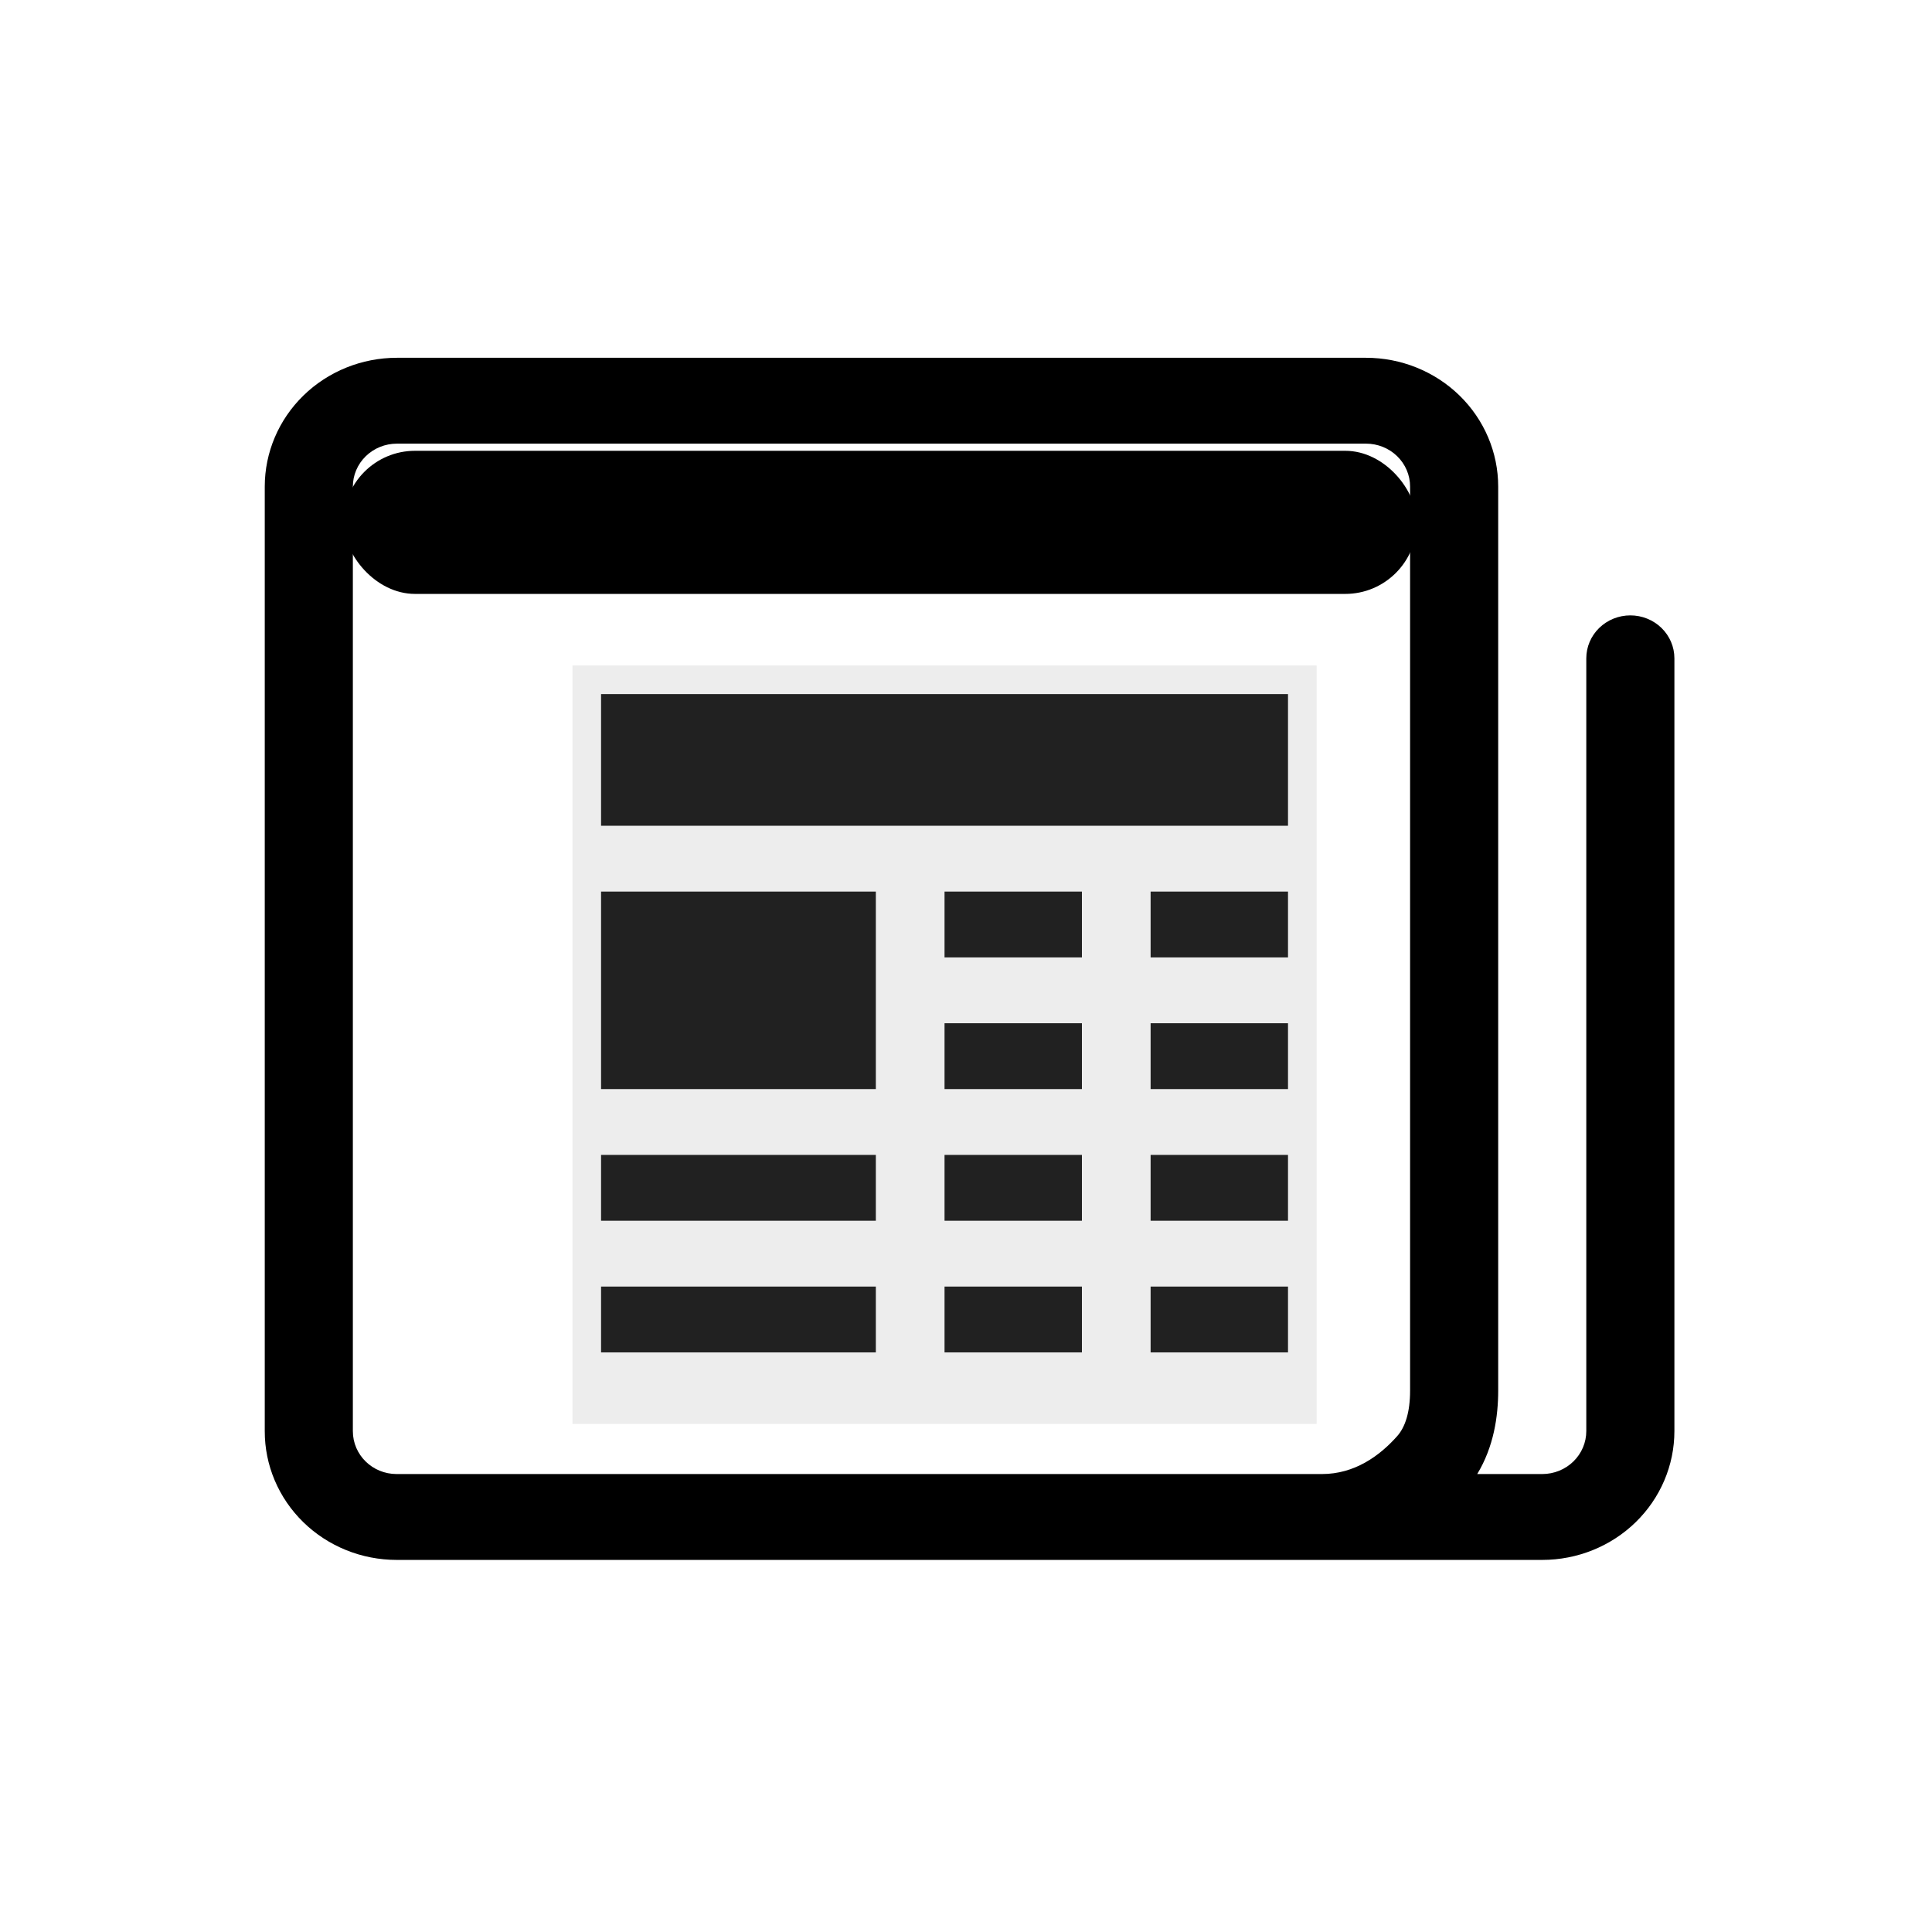
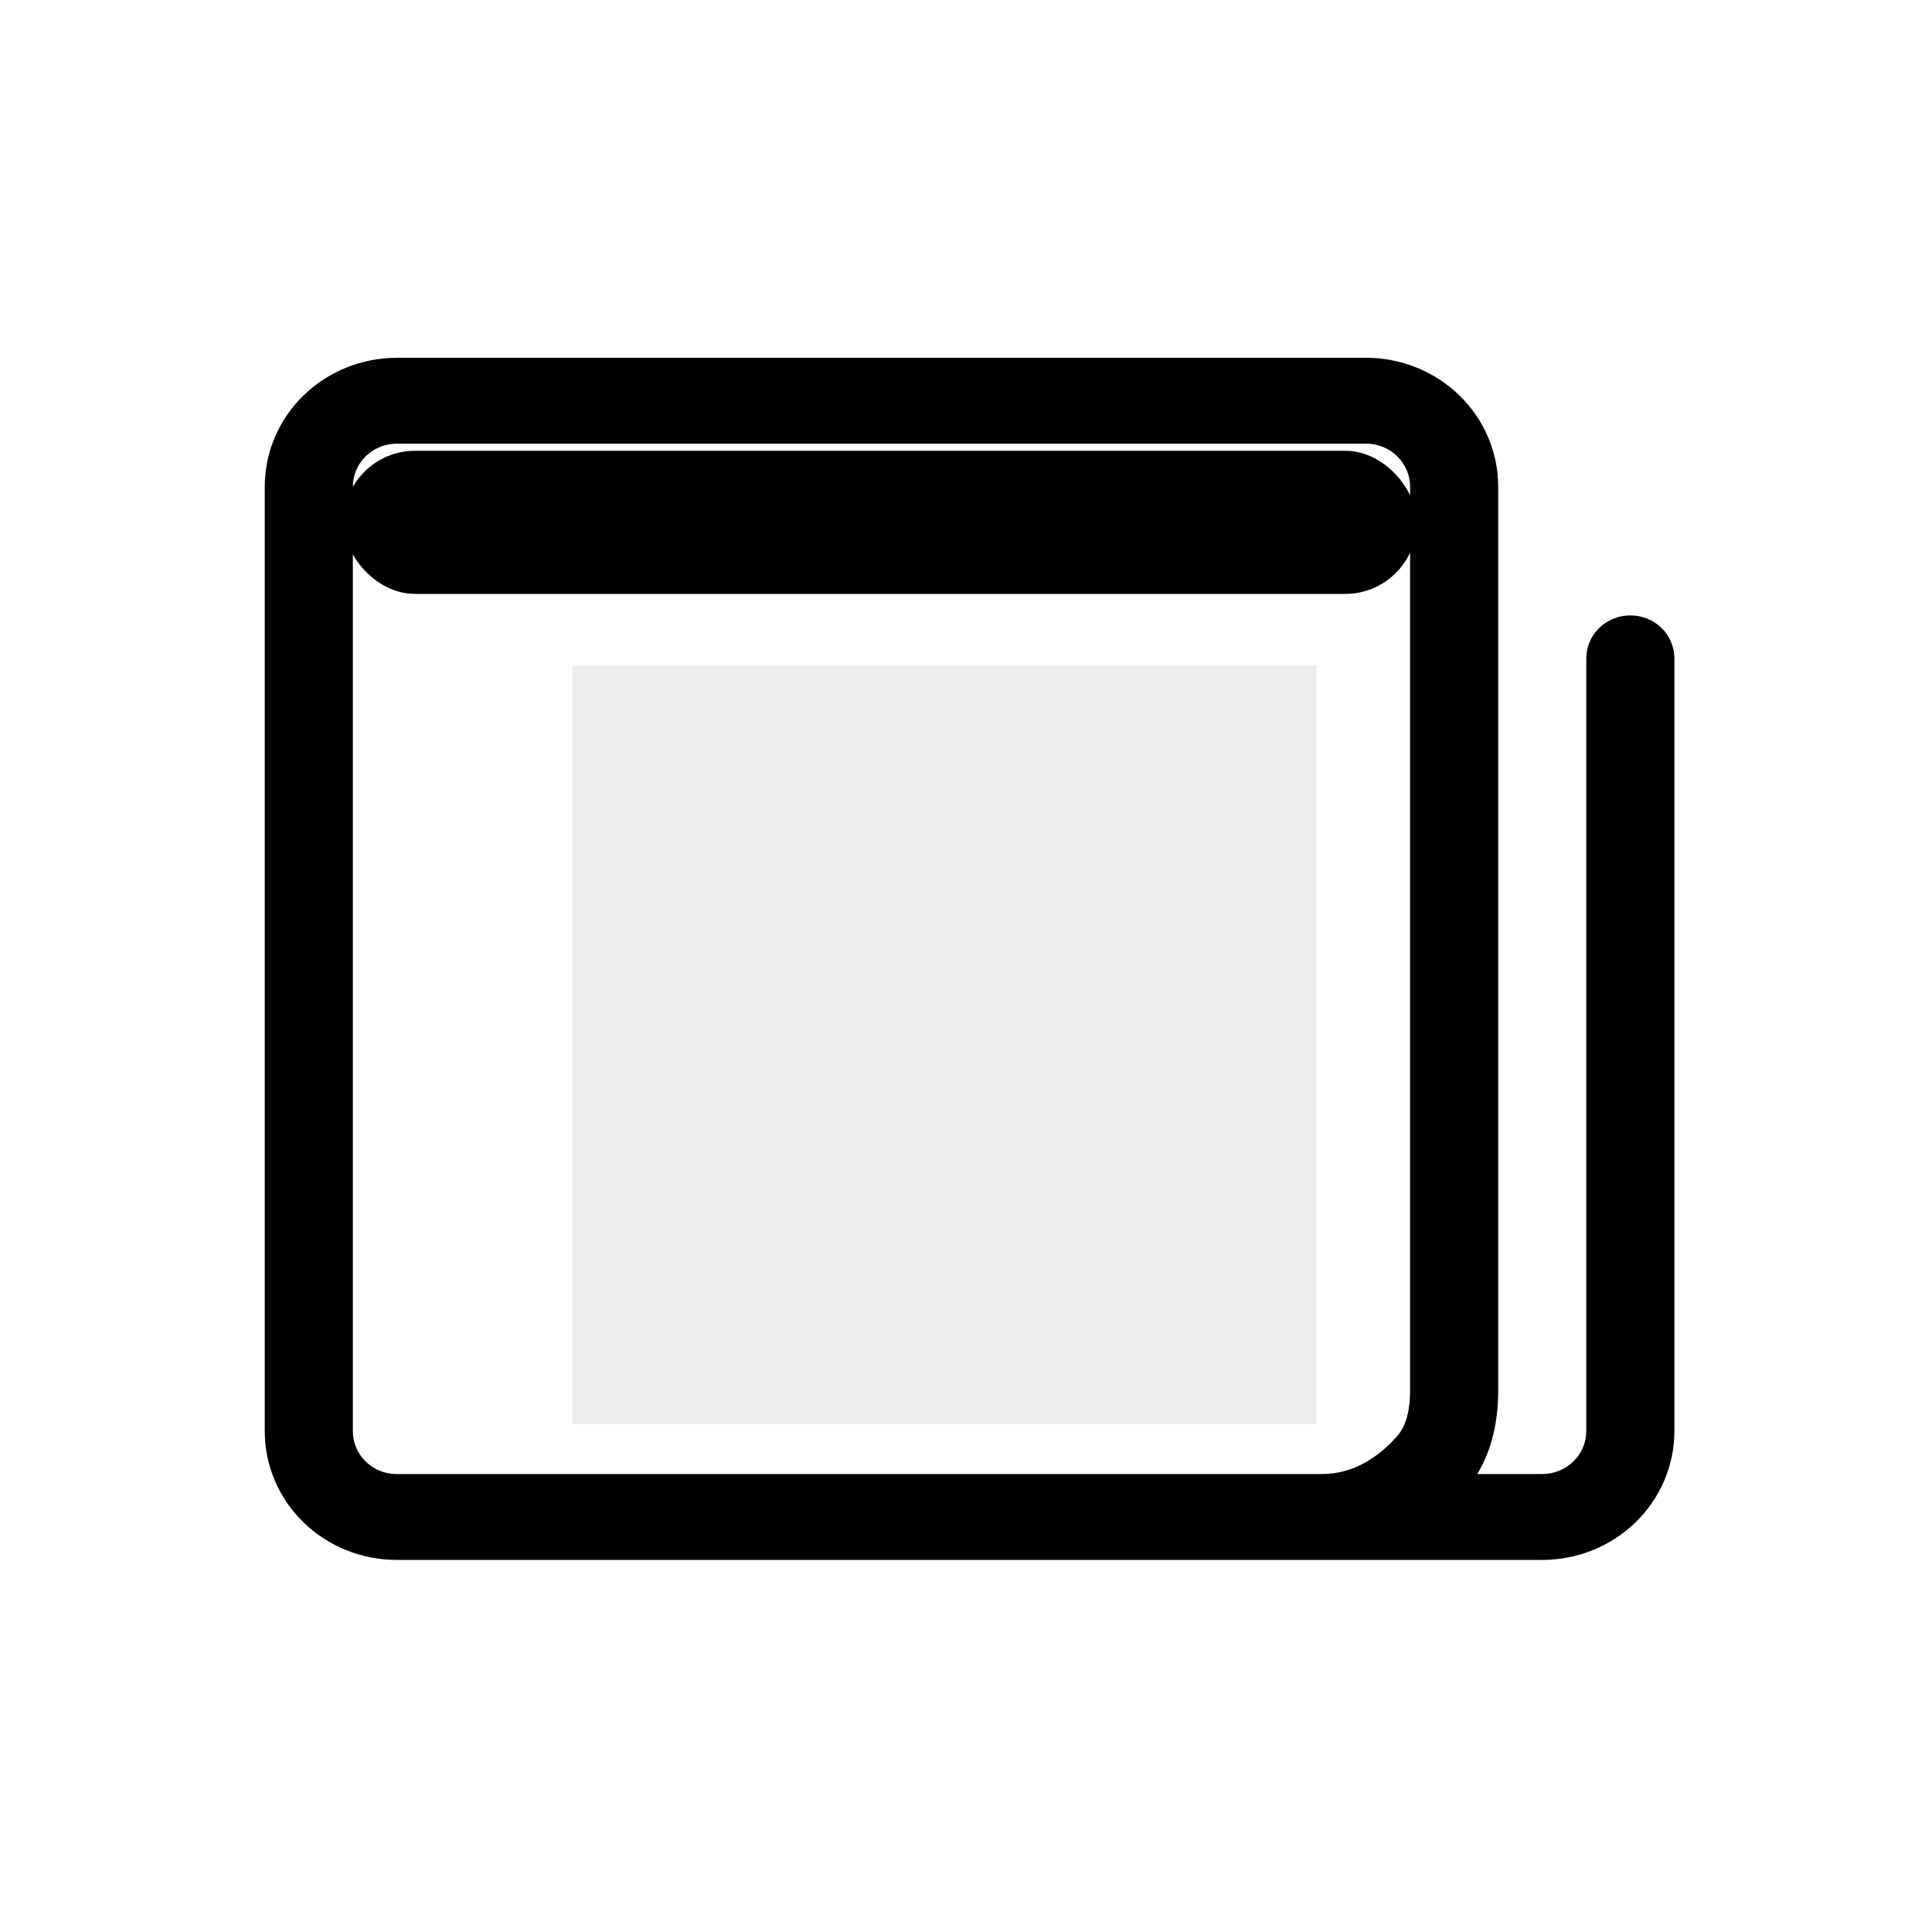
<svg xmlns="http://www.w3.org/2000/svg" width="270" height="270" viewBox="0 0 270 270" fill="none">
-   <path d="M37 68C37 63.226 38.946 58.648 42.409 55.272C45.873 51.896 50.571 50 55.469 50H190.906C195.804 50 200.502 51.896 203.966 55.272C207.429 58.648 209.375 63.226 209.375 68V194.336C209.375 197.936 208.759 202.184 206.445 206H215.531C217.164 206 218.73 205.368 219.884 204.243C221.039 203.117 221.687 201.591 221.687 200V92C221.687 90.409 222.336 88.883 223.491 87.757C224.645 86.632 226.211 86 227.844 86C229.476 86 231.042 86.632 232.197 87.757C233.351 88.883 234 90.409 234 92V200C234 204.774 232.054 209.352 228.591 212.728C225.127 216.104 220.429 218 215.531 218H55.432C53.008 218 50.608 217.534 48.37 216.629C46.131 215.724 44.097 214.398 42.386 212.726C40.673 211.054 39.317 209.069 38.392 206.886C37.468 204.702 36.995 202.362 37 200V68ZM184.75 206C189.306 206 192.802 203.468 195.253 200.708C196.385 199.436 197.062 197.36 197.062 194.336V68C197.062 66.409 196.414 64.883 195.259 63.757C194.105 62.632 192.539 62 190.906 62H55.469C53.836 62 52.27 62.632 51.116 63.757C49.961 64.883 49.312 66.409 49.312 68V200C49.312 203.336 52.058 206 55.432 206H184.75Z" fill="black" />
-   <path d="M84 97H180V115.4H84V97ZM84 124.6H122.4V152.2H84V124.6ZM84 161.4H122.4V170.6H84V161.4ZM84 179.8H122.4V189H84V179.8ZM132 124.6H151.2V133.8H132V124.6ZM160.8 124.6H180V133.8H160.8V124.6ZM132 143H151.2V152.2H132V143ZM160.8 143H180V152.2H160.8V143ZM132 161.4H151.2V170.6H132V161.4ZM160.8 161.4H180V170.6H160.8V161.4ZM132 179.8H151.2V189H132V179.8ZM160.8 179.8H180V189H160.8V179.8Z" fill="black" />
+   <path d="M37 68C37 63.226 38.946 58.648 42.409 55.272C45.873 51.896 50.571 50 55.469 50H190.906C195.804 50 200.502 51.896 203.966 55.272C207.429 58.648 209.375 63.226 209.375 68V194.336C209.375 197.936 208.759 202.184 206.445 206H215.531C217.164 206 218.73 205.368 219.884 204.243C221.039 203.117 221.687 201.591 221.687 200V92C221.687 90.409 222.336 88.883 223.491 87.757C224.645 86.632 226.211 86 227.844 86C229.476 86 231.042 86.632 232.197 87.757C233.351 88.883 234 90.409 234 92V200C234 204.774 232.054 209.352 228.591 212.728C225.127 216.104 220.429 218 215.531 218H55.432C53.008 218 50.608 217.534 48.37 216.629C46.131 215.724 44.097 214.398 42.386 212.726C40.673 211.054 39.317 209.069 38.392 206.886C37.468 204.702 36.995 202.362 37 200V68M184.75 206C189.306 206 192.802 203.468 195.253 200.708C196.385 199.436 197.062 197.36 197.062 194.336V68C197.062 66.409 196.414 64.883 195.259 63.757C194.105 62.632 192.539 62 190.906 62H55.469C53.836 62 52.27 62.632 51.116 63.757C49.961 64.883 49.312 66.409 49.312 68V200C49.312 203.336 52.058 206 55.432 206H184.75Z" fill="black" />
  <rect x="80" y="93" width="104" height="106" fill="#A9A9A9" fill-opacity="0.2" />
  <rect x="48" y="63" width="150" height="20" rx="10" fill="black" />
</svg>